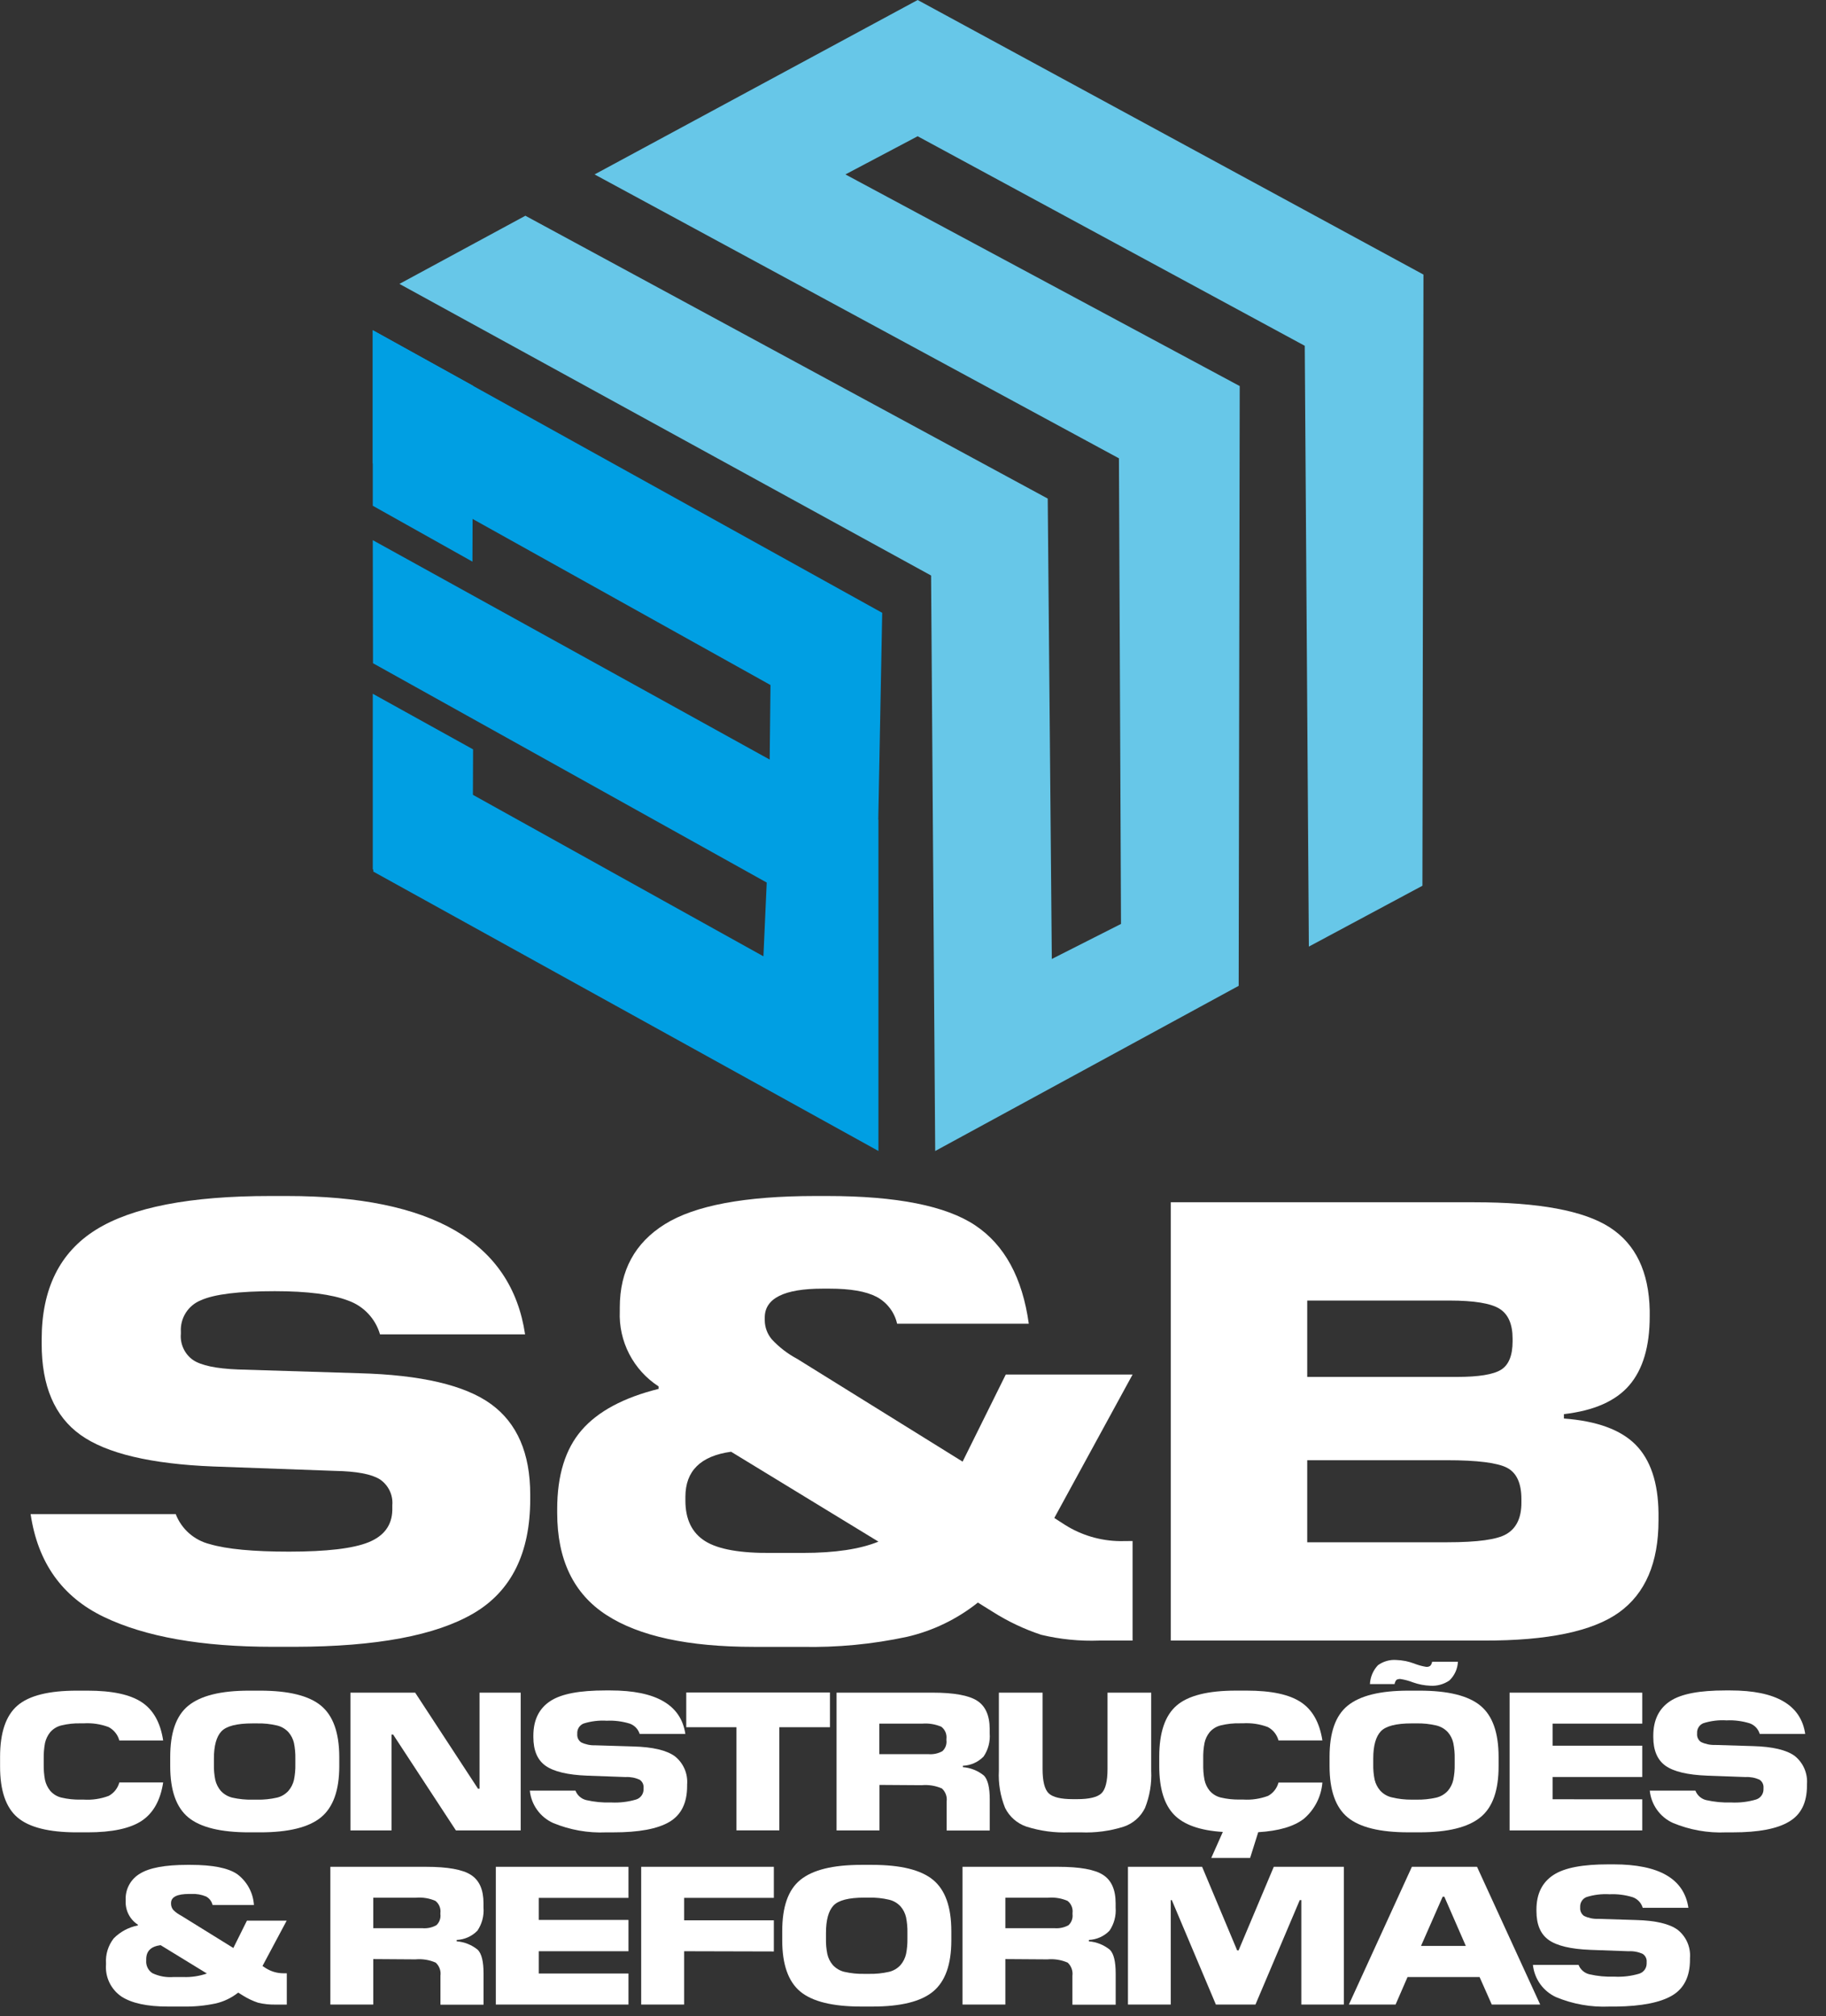
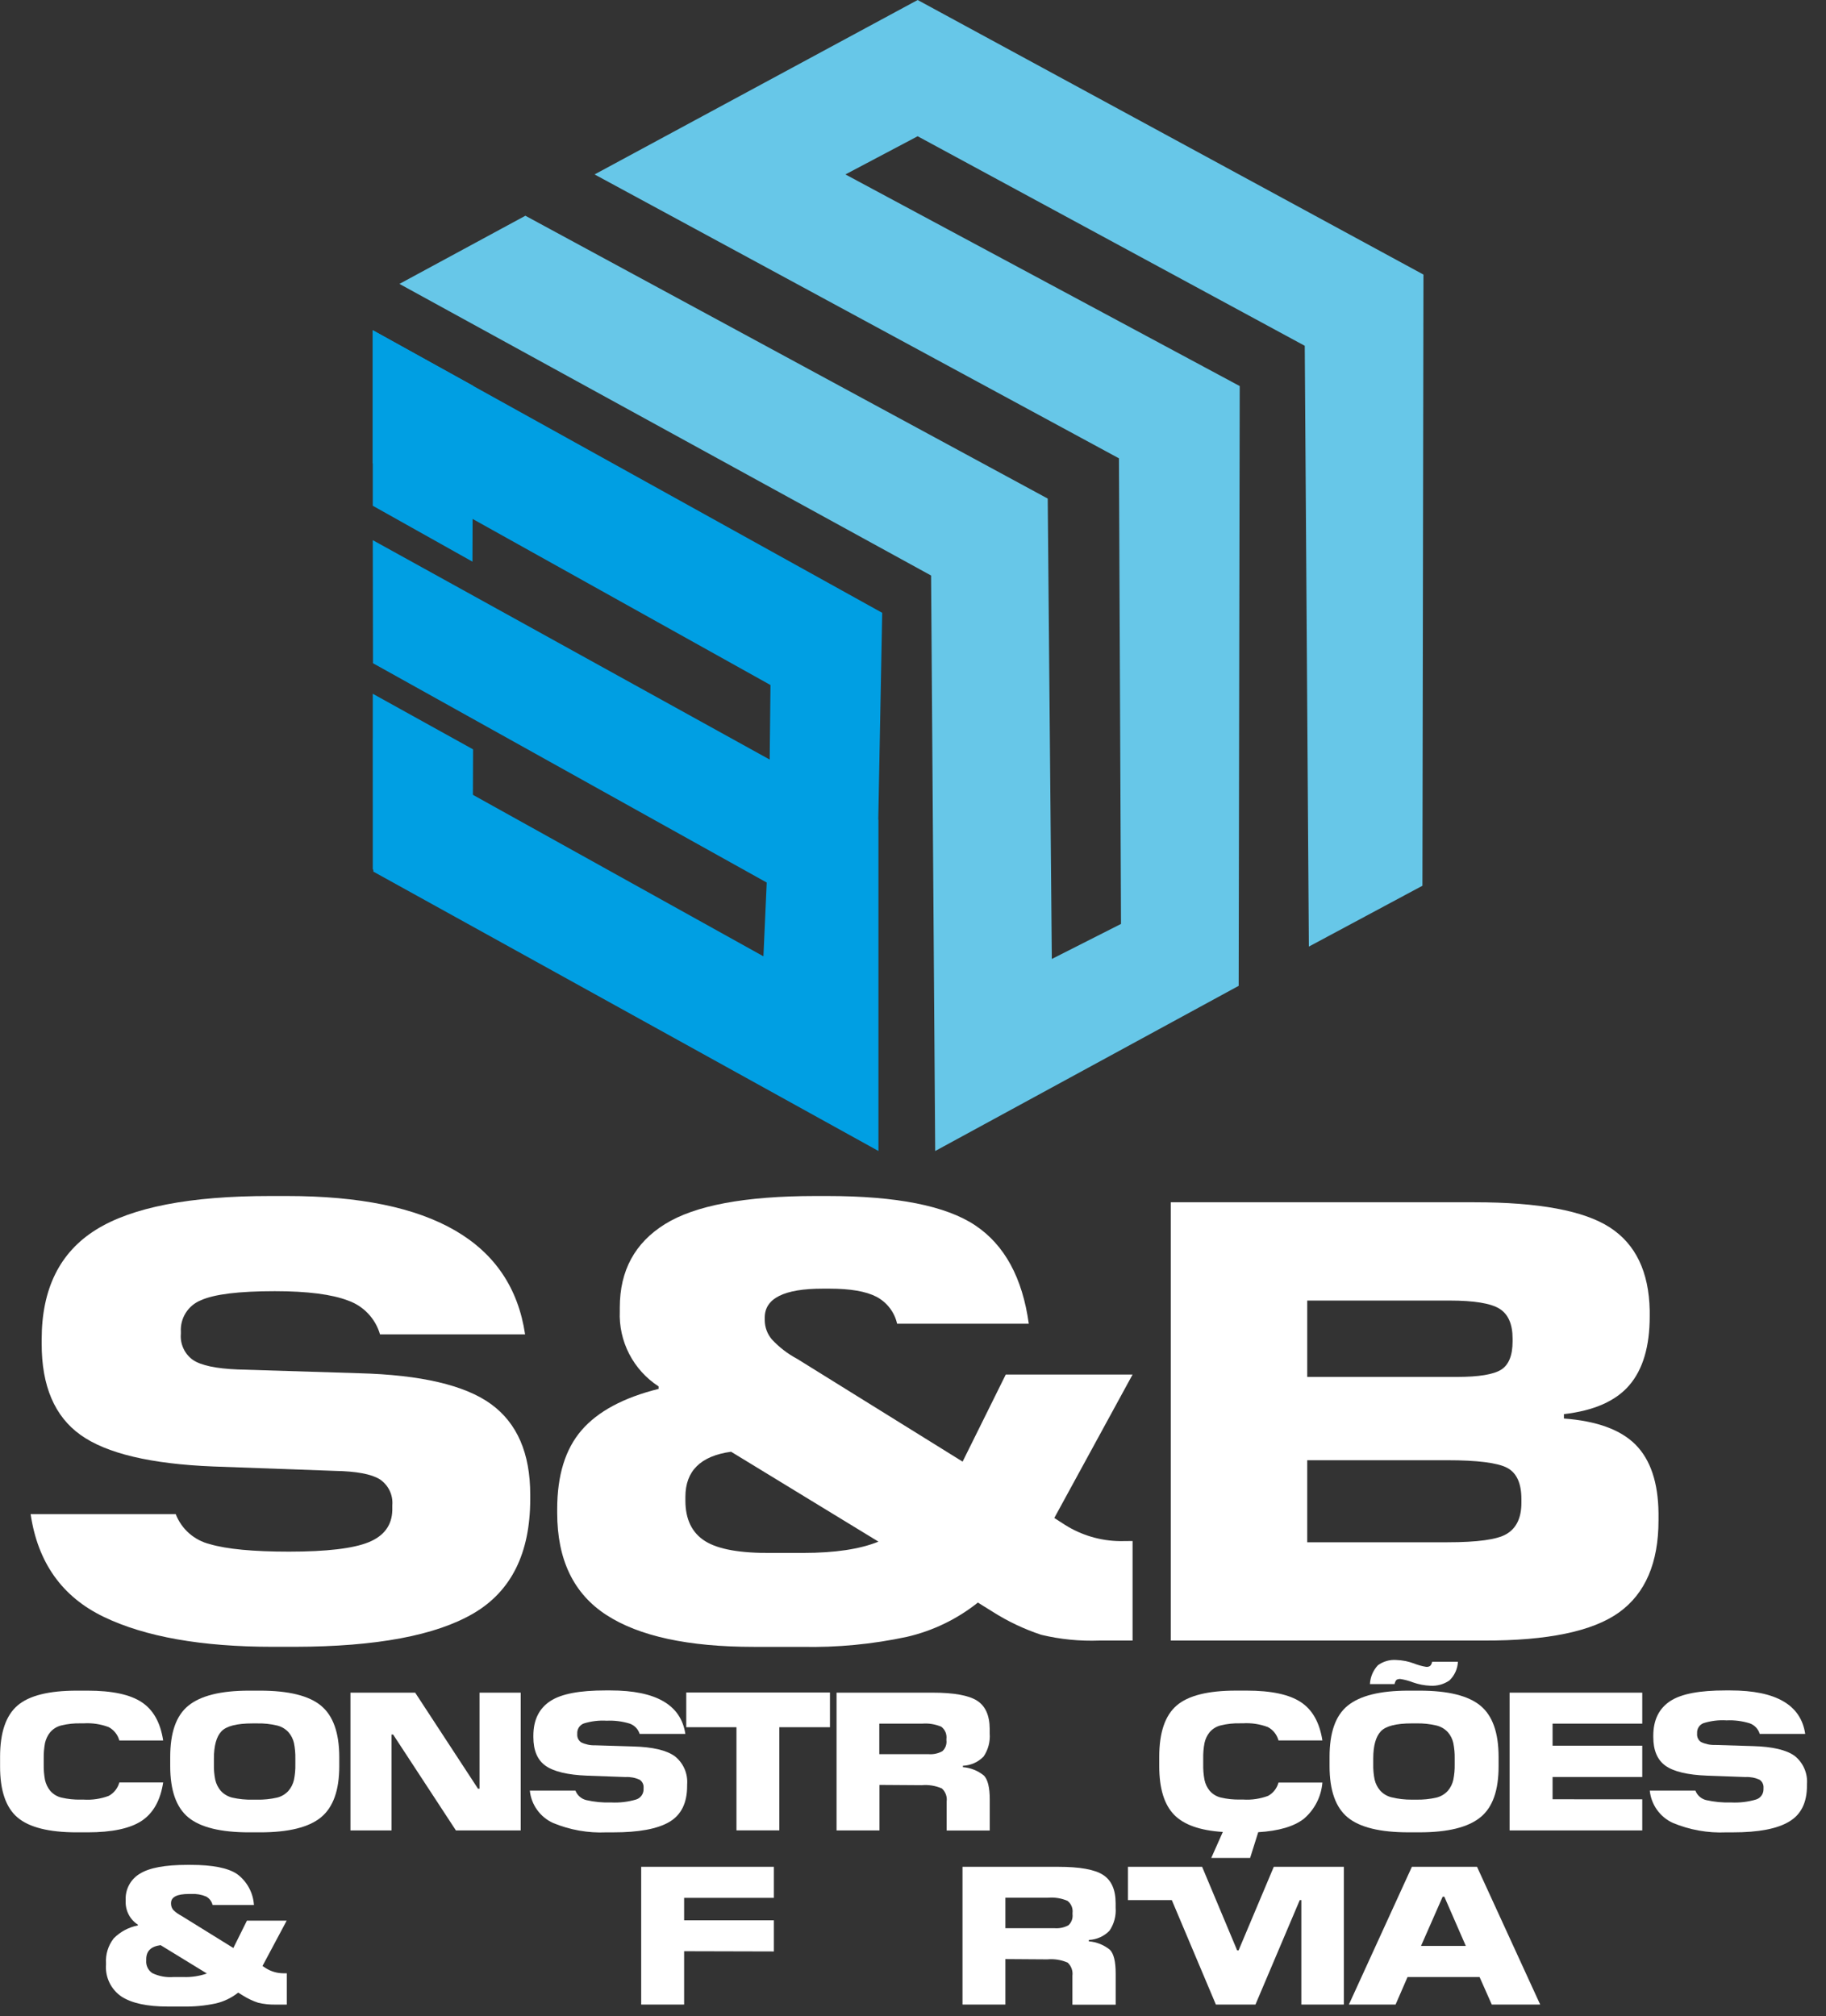
<svg xmlns="http://www.w3.org/2000/svg" width="96" height="106" viewBox="0 0 96 106" fill="none">
  <rect x="0" y="0" width="96" height="106" fill="#333333" stroke="none" />
  <path fill-rule="evenodd" clip-rule="evenodd" d="M48.245 0L74.837 14.435L74.782 46.565L68.812 49.764L68.596 18.179L48.245 7.163L44.447 9.17L65.177 20.296L65.122 51.827L49.167 60.51L48.951 30.256L21 14.925L27.621 11.342L55.083 26.211L55.298 50.415L58.936 48.572L58.827 24.095L31.259 9.17L48.245 0Z" fill="#67C7E8" />
  <path fill-rule="evenodd" clip-rule="evenodd" d="M19.598 28.397L40.465 39.931L40.508 36.013L19.598 24.355V17.36L46.381 32.217L46.174 43.088L46.183 43.091V60.509L19.628 45.822L19.616 38.869L40.136 50.275L40.31 46.397L19.61 34.867L19.598 28.397Z" fill="#009FE3" />
  <path d="M15.501 86.575H14.348C10.595 86.575 7.627 86.049 5.446 84.997C3.264 83.944 1.985 82.145 1.61 79.598H9.238C9.388 79.986 9.629 80.332 9.941 80.607C10.253 80.881 10.626 81.077 11.03 81.177C11.922 81.44 13.31 81.572 15.194 81.572C17.17 81.572 18.564 81.408 19.375 81.079C20.186 80.751 20.603 80.191 20.625 79.4V79.136C20.648 78.87 20.6 78.603 20.484 78.363C20.368 78.123 20.19 77.918 19.969 77.77C19.528 77.496 18.752 77.347 17.599 77.326L11.212 77.095C7.921 76.963 5.595 76.41 4.232 75.434C2.869 74.459 2.189 72.862 2.191 70.644V70.413C2.191 67.759 3.141 65.839 5.041 64.652C6.941 63.466 9.997 62.874 14.208 62.876H15.096C22.712 62.876 26.882 65.3 27.606 70.148H19.978C19.86 69.74 19.646 69.366 19.354 69.057C19.062 68.748 18.7 68.513 18.299 68.372C17.441 68.044 16.158 67.879 14.448 67.879C12.559 67.879 11.263 68.039 10.561 68.357C10.234 68.488 9.956 68.719 9.767 69.017C9.578 69.315 9.488 69.665 9.509 70.018V70.118C9.485 70.384 9.532 70.652 9.645 70.894C9.757 71.137 9.932 71.345 10.151 71.499C10.581 71.785 11.365 71.95 12.505 71.995L18.858 72.192C22.129 72.277 24.45 72.82 25.82 73.819C27.191 74.819 27.876 76.405 27.876 78.576V78.807C27.876 81.646 26.884 83.648 24.899 84.814C22.914 85.98 19.781 86.567 15.501 86.575Z" fill="white" />
  <path d="M59.544 81.013V86.247H57.798C56.769 86.285 55.74 86.183 54.739 85.943C53.847 85.647 52.995 85.244 52.202 84.741L51.411 84.249C50.317 85.122 49.041 85.738 47.676 86.052C45.865 86.44 44.014 86.617 42.162 86.578H39.629C36.182 86.578 33.597 86.019 31.876 84.899C30.154 83.78 29.294 81.992 29.294 79.534V79.337C29.294 77.56 29.721 76.178 30.577 75.188C31.433 74.199 32.782 73.475 34.625 73.016V72.886C33.971 72.461 33.438 71.873 33.08 71.18C32.722 70.486 32.551 69.711 32.585 68.932V68.734C32.585 66.802 33.374 65.343 34.954 64.357C36.533 63.372 39.169 62.878 42.862 62.876H43.488C47.138 62.876 49.733 63.391 51.274 64.421C52.815 65.451 53.753 67.175 54.088 69.592H47.165C47.098 69.291 46.966 69.008 46.778 68.764C46.591 68.519 46.352 68.318 46.08 68.174C45.532 67.889 44.709 67.746 43.61 67.746H43.248C41.228 67.746 40.206 68.254 40.206 69.266V69.4C40.207 69.774 40.34 70.135 40.584 70.419C40.968 70.831 41.419 71.176 41.916 71.441L50.608 76.84L52.877 72.262H59.544L55.429 79.802L55.989 80.164C56.856 80.711 57.858 81.007 58.884 81.019L59.544 81.013ZM40.584 81.639H42.229C43.896 81.639 45.214 81.441 46.183 81.046L38.436 76.32C36.834 76.541 36.034 77.329 36.034 78.692V78.889C36.034 79.875 36.379 80.585 37.071 81.019C37.762 81.453 38.933 81.659 40.584 81.639Z" fill="white" />
  <path d="M87.194 79.531V79.927C87.194 82.157 86.503 83.77 85.12 84.766C83.737 85.761 81.367 86.255 78.009 86.247H61.551V63.205H77.516C80.894 63.205 83.264 63.644 84.627 64.522C85.99 65.4 86.691 66.858 86.732 68.898V69.202C86.732 70.782 86.375 71.988 85.661 72.822C84.947 73.655 83.801 74.162 82.221 74.342V74.574C83.955 74.703 85.212 75.164 85.993 75.954C86.773 76.745 87.174 77.937 87.194 79.531ZM76.199 68.372H68.726V72.387H76.594C77.736 72.387 78.51 72.261 78.915 72.01C79.321 71.758 79.523 71.259 79.523 70.513V70.379C79.523 69.613 79.293 69.087 78.833 68.801C78.371 68.515 77.495 68.372 76.199 68.372ZM76.068 76.766H68.726V81.079H76.099C77.68 81.079 78.712 80.936 79.195 80.65C79.722 80.344 79.986 79.796 79.986 79.005V78.807C79.986 77.974 79.733 77.423 79.228 77.162C78.724 76.9 77.671 76.766 76.068 76.766Z" fill="white" />
  <path d="M4.606 96.329H4.037C2.569 96.329 1.529 96.067 0.917 95.544C0.305 95.021 0 94.124 0.004 92.853V92.357C0.004 91.085 0.309 90.191 0.917 89.665C1.525 89.139 2.568 88.88 4.037 88.88H4.606C5.896 88.88 6.845 89.083 7.453 89.489C8.061 89.89 8.435 90.562 8.578 91.499H6.273C6.233 91.35 6.163 91.21 6.066 91.089C5.97 90.969 5.85 90.869 5.713 90.796C5.294 90.638 4.846 90.571 4.399 90.599H4.244C3.901 90.59 3.559 90.627 3.225 90.708C2.995 90.764 2.789 90.89 2.635 91.07C2.503 91.236 2.411 91.429 2.365 91.636C2.316 91.905 2.293 92.178 2.298 92.451V92.755C2.293 93.029 2.315 93.303 2.365 93.573C2.411 93.78 2.503 93.974 2.635 94.139C2.789 94.319 2.995 94.446 3.225 94.501C3.559 94.58 3.901 94.616 4.244 94.608H4.399C4.846 94.636 5.294 94.57 5.713 94.413C5.85 94.34 5.97 94.239 6.066 94.118C6.162 93.996 6.233 93.857 6.273 93.707H8.578C8.435 94.647 8.058 95.316 7.453 95.721C6.848 96.125 5.893 96.329 4.606 96.329Z" fill="white" />
  <path d="M13.676 96.329H13.098C11.602 96.329 10.536 96.067 9.901 95.544C9.267 95.021 8.949 94.124 8.949 92.853V92.366C8.949 91.098 9.254 90.197 9.901 89.671C10.549 89.145 11.602 88.88 13.098 88.88H13.676C15.174 88.88 16.242 89.144 16.878 89.671C17.515 90.198 17.834 91.097 17.837 92.366V92.853C17.837 94.116 17.517 95.011 16.878 95.538C16.24 96.065 15.172 96.329 13.676 96.329ZM13.274 94.611H13.512C13.864 94.618 14.217 94.582 14.561 94.504C14.796 94.449 15.008 94.322 15.169 94.142C15.309 93.977 15.407 93.781 15.455 93.57C15.509 93.303 15.534 93.031 15.528 92.758V92.454C15.534 92.178 15.509 91.903 15.455 91.633C15.407 91.424 15.309 91.23 15.169 91.067C15.007 90.89 14.795 90.766 14.561 90.711C14.217 90.63 13.865 90.593 13.512 90.602H13.274C12.447 90.602 11.9 90.742 11.638 91.022C11.377 91.301 11.246 91.779 11.246 92.454V92.758C11.239 93.033 11.264 93.307 11.319 93.576C11.368 93.784 11.465 93.978 11.602 94.142C11.764 94.32 11.976 94.446 12.21 94.504C12.559 94.583 12.916 94.619 13.274 94.611V94.611Z" fill="white" />
  <path d="M27.375 88.985V96.227H23.968L20.668 91.187H20.586V96.227H18.424V88.985H21.827L25.13 94.034H25.212V88.985H27.375Z" fill="white" />
  <path d="M32.235 96.33H31.873C30.914 96.372 29.958 96.203 29.072 95.834C28.739 95.682 28.451 95.445 28.238 95.147C28.024 94.85 27.892 94.502 27.855 94.137H30.255C30.302 94.259 30.378 94.368 30.477 94.454C30.575 94.541 30.693 94.602 30.82 94.633C31.249 94.732 31.689 94.774 32.128 94.758C32.572 94.781 33.016 94.729 33.442 94.603C33.555 94.568 33.654 94.498 33.724 94.403C33.795 94.309 33.833 94.194 33.835 94.076V93.991C33.842 93.908 33.827 93.824 33.791 93.748C33.754 93.673 33.698 93.608 33.628 93.562C33.395 93.456 33.139 93.408 32.883 93.422L30.875 93.35C29.841 93.31 29.111 93.133 28.682 92.829C28.253 92.525 28.041 92.02 28.041 91.324V91.251C28.041 90.414 28.345 89.812 28.935 89.426C29.525 89.04 30.492 88.869 31.818 88.869H32.098C34.493 88.869 35.803 89.631 36.031 91.153H33.628C33.59 91.03 33.523 90.917 33.434 90.824C33.345 90.731 33.235 90.659 33.114 90.615C32.72 90.494 32.309 90.441 31.897 90.46C31.486 90.435 31.074 90.485 30.681 90.609C30.578 90.651 30.49 90.724 30.431 90.817C30.372 90.911 30.343 91.021 30.349 91.132V91.163C30.342 91.247 30.357 91.331 30.392 91.408C30.428 91.484 30.483 91.549 30.553 91.598C30.783 91.709 31.037 91.762 31.292 91.753L33.29 91.814C34.318 91.841 35.045 92.014 35.477 92.328C35.7 92.504 35.876 92.732 35.989 92.993C36.102 93.253 36.148 93.538 36.125 93.821V93.894C36.125 94.786 35.813 95.416 35.188 95.783C34.564 96.15 33.579 96.332 32.235 96.33Z" fill="white" />
  <path d="M40.973 90.802V96.225H38.719V90.802H36.079V88.978H43.634V90.802H40.973Z" fill="white" />
  <path d="M46.238 93.836V96.227H43.981V88.985H49.021C50.146 88.985 50.929 89.126 51.369 89.408C51.809 89.689 52.03 90.186 52.032 90.898V91.126C52.066 91.556 51.954 91.985 51.712 92.343C51.425 92.638 51.035 92.812 50.623 92.829V92.902C51.029 92.933 51.416 93.088 51.731 93.346C51.931 93.553 52.035 93.97 52.035 94.599V96.233H49.769V94.712C49.786 94.585 49.773 94.456 49.729 94.336C49.686 94.216 49.614 94.108 49.519 94.022C49.185 93.876 48.818 93.817 48.455 93.851L46.238 93.836ZM48.473 90.615H46.228V92.218H48.805C49.061 92.241 49.318 92.187 49.544 92.063C49.623 91.991 49.684 91.9 49.721 91.8C49.758 91.699 49.77 91.591 49.757 91.485V91.421C49.772 91.3 49.756 91.178 49.71 91.065C49.663 90.953 49.588 90.854 49.492 90.779C49.171 90.642 48.821 90.585 48.473 90.615V90.615Z" fill="white" />
-   <path d="M56.828 96.33H56.22C55.453 96.362 54.688 96.259 53.957 96.026C53.47 95.858 53.069 95.505 52.841 95.043C52.592 94.424 52.481 93.758 52.515 93.091V88.985H54.812V93C54.812 93.647 54.921 94.076 55.137 94.28C55.353 94.484 55.776 94.584 56.405 94.584H56.633C57.266 94.584 57.692 94.481 57.905 94.28C58.118 94.079 58.227 93.647 58.227 93V88.985H60.523V93.091C60.556 93.758 60.445 94.425 60.198 95.046C60.086 95.276 59.931 95.48 59.74 95.649C59.548 95.817 59.326 95.947 59.085 96.029C58.356 96.26 57.592 96.362 56.828 96.33V96.33Z" fill="white" />
  <path d="M67.215 93.711H69.523C69.494 94.077 69.393 94.433 69.226 94.76C69.059 95.087 68.829 95.377 68.55 95.615C68.027 96.023 67.224 96.257 66.15 96.321L65.724 97.674H63.681L64.289 96.308C63.09 96.232 62.233 95.931 61.719 95.396C61.205 94.861 60.946 94.015 60.946 92.85V92.355C60.946 91.083 61.25 90.189 61.859 89.663C62.467 89.137 63.51 88.878 64.979 88.878H65.548C66.838 88.878 67.787 89.081 68.395 89.487C69.003 89.888 69.377 90.56 69.523 91.497H67.215C67.175 91.347 67.105 91.208 67.009 91.087C66.913 90.966 66.792 90.866 66.655 90.794C66.236 90.636 65.788 90.569 65.341 90.597H65.201C64.858 90.588 64.516 90.624 64.182 90.706C63.952 90.761 63.746 90.888 63.592 91.068C63.46 91.233 63.368 91.427 63.325 91.634C63.274 91.902 63.252 92.176 63.258 92.449V92.753C63.252 93.027 63.274 93.302 63.325 93.571C63.368 93.778 63.46 93.972 63.592 94.137C63.746 94.317 63.952 94.444 64.182 94.499C64.516 94.578 64.859 94.613 65.201 94.605H65.356C65.803 94.634 66.251 94.567 66.67 94.411C66.804 94.337 66.921 94.237 67.014 94.117C67.108 93.996 67.176 93.858 67.215 93.711Z" fill="white" />
  <path d="M74.63 96.328H74.049C72.552 96.328 71.487 96.067 70.852 95.543C70.218 95.02 69.9 94.123 69.9 92.852V92.365C69.9 91.097 70.204 90.197 70.852 89.67C71.5 89.144 72.552 88.88 74.049 88.88H74.63C76.126 88.88 77.194 89.143 77.832 89.67C78.471 90.197 78.787 91.097 78.787 92.365V92.852C78.787 94.114 78.483 95.008 77.832 95.537C77.182 96.067 76.117 96.328 74.63 96.328ZM75.199 88.621C74.887 88.609 74.579 88.55 74.286 88.445C74.074 88.363 73.854 88.303 73.629 88.268C73.555 88.261 73.481 88.277 73.416 88.314C73.364 88.377 73.33 88.454 73.319 88.536H72.023C72.04 88.166 72.189 87.814 72.443 87.544C72.723 87.34 73.067 87.242 73.413 87.268C73.725 87.279 74.033 87.34 74.326 87.447C74.537 87.531 74.758 87.593 74.983 87.63C75.055 87.636 75.128 87.618 75.189 87.578C75.246 87.517 75.281 87.441 75.293 87.359H76.649C76.632 87.733 76.472 88.085 76.202 88.344C75.905 88.548 75.549 88.645 75.189 88.621H75.199ZM74.225 94.61H74.463C74.816 94.617 75.17 94.582 75.515 94.503C75.749 94.446 75.961 94.32 76.123 94.141C76.262 93.977 76.359 93.78 76.406 93.57C76.46 93.302 76.485 93.03 76.479 92.757V92.453C76.485 92.178 76.46 91.902 76.406 91.632C76.359 91.423 76.262 91.229 76.123 91.067C75.96 90.89 75.748 90.767 75.515 90.711C75.17 90.63 74.817 90.593 74.463 90.601H74.225C73.398 90.601 72.854 90.741 72.592 91.021C72.331 91.301 72.199 91.773 72.197 92.438V92.742C72.19 93.017 72.215 93.291 72.27 93.561C72.319 93.769 72.417 93.963 72.555 94.126C72.716 94.306 72.929 94.433 73.164 94.488C73.508 94.572 73.862 94.613 74.216 94.61H74.225Z" fill="white" />
  <path d="M86.34 94.593V96.227H79.365V88.985H86.34V90.615H81.625V91.774H86.34V93.419H81.625V94.59L86.34 94.593Z" fill="white" />
  <path d="M91.105 96.33H90.75C89.792 96.372 88.836 96.203 87.951 95.834C87.618 95.683 87.33 95.446 87.117 95.148C86.903 94.85 86.772 94.502 86.735 94.137H89.135C89.182 94.259 89.257 94.368 89.355 94.454C89.453 94.54 89.57 94.602 89.697 94.633C90.127 94.731 90.568 94.773 91.008 94.758C91.452 94.781 91.896 94.729 92.322 94.603C92.435 94.568 92.534 94.498 92.604 94.403C92.674 94.309 92.713 94.194 92.714 94.076V93.991C92.721 93.908 92.706 93.824 92.669 93.749C92.633 93.673 92.577 93.609 92.507 93.562C92.274 93.456 92.018 93.408 91.762 93.422L89.755 93.349C88.721 93.31 87.988 93.133 87.562 92.829C87.136 92.525 86.92 92.02 86.92 91.324V91.251C86.92 90.414 87.225 89.812 87.814 89.426C88.405 89.04 89.372 88.869 90.698 88.869H90.978C93.372 88.869 94.682 89.631 94.907 91.153H92.514C92.477 91.025 92.409 90.908 92.318 90.811C92.227 90.715 92.113 90.641 91.987 90.597C91.594 90.476 91.182 90.423 90.771 90.442C90.36 90.416 89.947 90.467 89.554 90.591C89.451 90.632 89.364 90.705 89.304 90.799C89.245 90.893 89.216 91.003 89.223 91.114V91.144C89.215 91.228 89.23 91.313 89.266 91.389C89.302 91.466 89.357 91.531 89.427 91.579C89.657 91.69 89.91 91.743 90.166 91.734L92.161 91.795C93.189 91.823 93.919 91.996 94.351 92.309C94.573 92.485 94.749 92.714 94.862 92.975C94.975 93.235 95.022 93.52 94.999 93.803V93.876C94.999 94.768 94.686 95.397 94.062 95.764C93.435 96.144 92.453 96.33 91.105 96.33Z" fill="white" />
  <path d="M15.078 103.738V105.384H14.53C14.207 105.394 13.884 105.361 13.569 105.286C13.29 105.193 13.022 105.066 12.772 104.909L12.523 104.754C12.178 105.028 11.777 105.222 11.349 105.323C10.779 105.444 10.198 105.499 9.615 105.487H8.818C7.736 105.487 6.925 105.312 6.385 104.961C6.113 104.776 5.895 104.523 5.752 104.226C5.61 103.93 5.548 103.601 5.573 103.273V103.212C5.544 102.743 5.687 102.279 5.975 101.907C6.32 101.555 6.765 101.317 7.249 101.223V101.183C7.043 101.05 6.876 100.866 6.763 100.648C6.651 100.431 6.597 100.187 6.607 99.942V99.879C6.595 99.603 6.658 99.33 6.79 99.088C6.921 98.846 7.115 98.644 7.352 98.504C7.847 98.194 8.675 98.039 9.834 98.039H10.032C11.178 98.039 11.989 98.2 12.465 98.522C12.723 98.712 12.935 98.957 13.088 99.238C13.241 99.519 13.331 99.83 13.35 100.149H11.176C11.154 100.055 11.112 99.966 11.053 99.889C10.995 99.812 10.92 99.748 10.835 99.702C10.59 99.6 10.325 99.554 10.059 99.568H9.944C9.311 99.568 8.992 99.727 8.992 100.046V100.085C8.992 100.204 9.034 100.318 9.11 100.408C9.233 100.531 9.375 100.634 9.53 100.712L12.268 102.409L12.982 100.971H15.072L13.8 103.355L13.977 103.471C14.25 103.643 14.566 103.736 14.889 103.738H15.078ZM9.12 103.936H9.637C10.058 103.951 10.479 103.888 10.877 103.75L8.444 102.26C7.939 102.327 7.687 102.564 7.687 103.005V103.066C7.676 103.196 7.701 103.327 7.758 103.444C7.815 103.561 7.903 103.661 8.012 103.732C8.357 103.895 8.739 103.966 9.12 103.936V103.936Z" fill="white" />
-   <path d="M19.625 102.992V105.383H17.368V98.141H22.408C23.533 98.141 24.316 98.282 24.756 98.564C25.2 98.847 25.419 99.343 25.419 100.054V100.282C25.454 100.712 25.341 101.141 25.1 101.499C24.812 101.794 24.423 101.968 24.011 101.986V102.059C24.417 102.09 24.803 102.245 25.118 102.503C25.319 102.709 25.422 103.111 25.422 103.756V105.389H23.156V103.868C23.174 103.742 23.16 103.612 23.117 103.492C23.073 103.372 23.001 103.264 22.907 103.178C22.572 103.032 22.206 102.973 21.842 103.007L19.625 102.992ZM21.87 99.765H19.625V101.368H22.201C22.457 101.391 22.715 101.337 22.94 101.213C23.02 101.14 23.081 101.05 23.117 100.948C23.155 100.847 23.167 100.739 23.153 100.632V100.571C23.169 100.45 23.152 100.328 23.106 100.215C23.06 100.103 22.985 100.004 22.889 99.93C22.567 99.792 22.218 99.736 21.87 99.765V99.765Z" fill="white" />
-   <path d="M33.041 103.75V105.383H26.067V98.141H33.041V99.774H28.324V100.933H33.041V102.579H28.324V103.75H33.041Z" fill="white" />
  <path d="M35.967 102.579V105.383H33.71V98.141H40.684V99.774H35.967V100.954H40.684V102.591L35.967 102.579Z" fill="white" />
-   <path d="M45.855 105.487H45.277C43.78 105.487 42.714 105.226 42.077 104.702C41.444 104.176 41.125 103.279 41.125 102.011V101.524C41.125 100.256 41.429 99.356 42.077 98.829C42.725 98.303 43.78 98.039 45.277 98.039H45.855C47.351 98.039 48.419 98.302 49.057 98.829C49.696 99.357 50.015 100.255 50.015 101.524V102.011C50.015 103.272 49.696 104.167 49.057 104.696C48.419 105.226 47.351 105.489 45.855 105.487ZM45.453 103.769H45.69C46.043 103.776 46.395 103.74 46.74 103.662C46.975 103.607 47.187 103.481 47.348 103.3C47.488 103.136 47.586 102.939 47.634 102.729C47.688 102.461 47.712 102.189 47.707 101.916V101.612C47.713 101.337 47.688 101.061 47.634 100.791C47.586 100.582 47.488 100.388 47.348 100.225C47.186 100.048 46.974 99.924 46.74 99.87C46.396 99.789 46.043 99.752 45.69 99.76H45.453C44.622 99.76 44.076 99.9 43.817 100.18C43.557 100.46 43.426 100.937 43.425 101.612V101.916C43.418 102.191 43.443 102.465 43.498 102.735C43.545 102.943 43.642 103.137 43.78 103.3C43.943 103.479 44.154 103.605 44.389 103.662C44.738 103.741 45.095 103.777 45.453 103.769V103.769Z" fill="white" />
  <path d="M52.856 102.992V105.383H50.602V98.141H55.642C56.764 98.141 57.549 98.281 57.99 98.564C58.431 98.847 58.653 99.343 58.653 100.054V100.282C58.687 100.713 58.573 101.142 58.331 101.499C58.045 101.795 57.656 101.969 57.245 101.986V102.059C57.65 102.091 58.036 102.245 58.352 102.503C58.553 102.709 58.656 103.111 58.656 103.756V105.389H56.381V103.868C56.398 103.742 56.384 103.613 56.34 103.493C56.297 103.372 56.225 103.264 56.132 103.178C55.796 103.032 55.428 102.973 55.064 103.007L52.856 102.992ZM55.103 99.765H52.856V101.368H55.432C55.689 101.39 55.947 101.336 56.174 101.213C56.253 101.14 56.313 101.049 56.35 100.948C56.387 100.847 56.4 100.739 56.387 100.632V100.571C56.403 100.45 56.386 100.328 56.34 100.215C56.294 100.103 56.219 100.004 56.122 99.93C55.801 99.793 55.452 99.736 55.103 99.765V99.765Z" fill="white" />
-   <path d="M70.651 98.141V105.383H68.416V99.89H68.334L66.004 105.383H63.924L61.606 99.89H61.551V105.383H59.301V98.141H63.2L65.043 102.536H65.116L66.968 98.141H70.651Z" fill="white" />
+   <path d="M70.651 98.141V105.383H68.416V99.89H68.334L66.004 105.383H63.924L61.606 99.89H61.551H59.301V98.141H63.2L65.043 102.536H65.116L66.968 98.141H70.651Z" fill="white" />
  <path d="M77.653 98.141L80.974 105.383H78.429L77.787 103.935H74L73.371 105.383H70.916L74.228 98.141H77.653ZM75.935 99.713H75.846L74.709 102.299H77.063L75.935 99.713Z" fill="white" />
-   <path d="M84.971 105.488H84.609C83.65 105.53 82.694 105.361 81.808 104.992C81.475 104.839 81.188 104.602 80.974 104.305C80.761 104.007 80.629 103.659 80.591 103.295H82.991C83.038 103.417 83.114 103.526 83.213 103.612C83.311 103.698 83.429 103.76 83.556 103.79C83.985 103.889 84.425 103.931 84.864 103.915C85.308 103.939 85.752 103.887 86.178 103.76C86.291 103.725 86.391 103.655 86.461 103.56C86.532 103.465 86.57 103.349 86.571 103.231V103.149C86.579 103.065 86.564 102.981 86.527 102.905C86.491 102.83 86.434 102.766 86.364 102.72C86.13 102.613 85.875 102.565 85.619 102.58L83.611 102.507C82.577 102.467 81.847 102.291 81.418 101.984C80.99 101.677 80.777 101.178 80.777 100.463V100.393C80.777 99.557 81.081 98.955 81.674 98.568C82.267 98.182 83.231 98.012 84.554 98.012H84.834C87.229 98.012 88.539 98.773 88.766 100.296H86.364C86.327 100.168 86.26 100.051 86.168 99.954C86.077 99.857 85.963 99.783 85.838 99.739C85.444 99.618 85.032 99.565 84.621 99.584C84.21 99.559 83.797 99.609 83.404 99.733C83.302 99.775 83.215 99.848 83.156 99.942C83.097 100.036 83.069 100.146 83.076 100.256V100.287C83.069 100.37 83.084 100.454 83.119 100.531C83.154 100.607 83.209 100.673 83.277 100.722C83.507 100.833 83.76 100.886 84.016 100.877L86.014 100.938C87.042 100.965 87.772 101.138 88.201 101.452C88.424 101.628 88.599 101.856 88.712 102.117C88.825 102.377 88.872 102.662 88.849 102.945V103.018C88.849 103.908 88.536 104.538 87.912 104.907C87.287 105.276 86.307 105.469 84.971 105.488Z" fill="white" />
  <path fill-rule="evenodd" clip-rule="evenodd" d="M19.598 17.36L24.871 20.28L24.838 29.526L19.598 26.588V17.36Z" fill="#009FE3" />
  <path fill-rule="evenodd" clip-rule="evenodd" d="M19.598 36.472L24.871 39.395L24.838 48.638L19.598 45.7V36.472Z" fill="#009FE3" />
</svg>